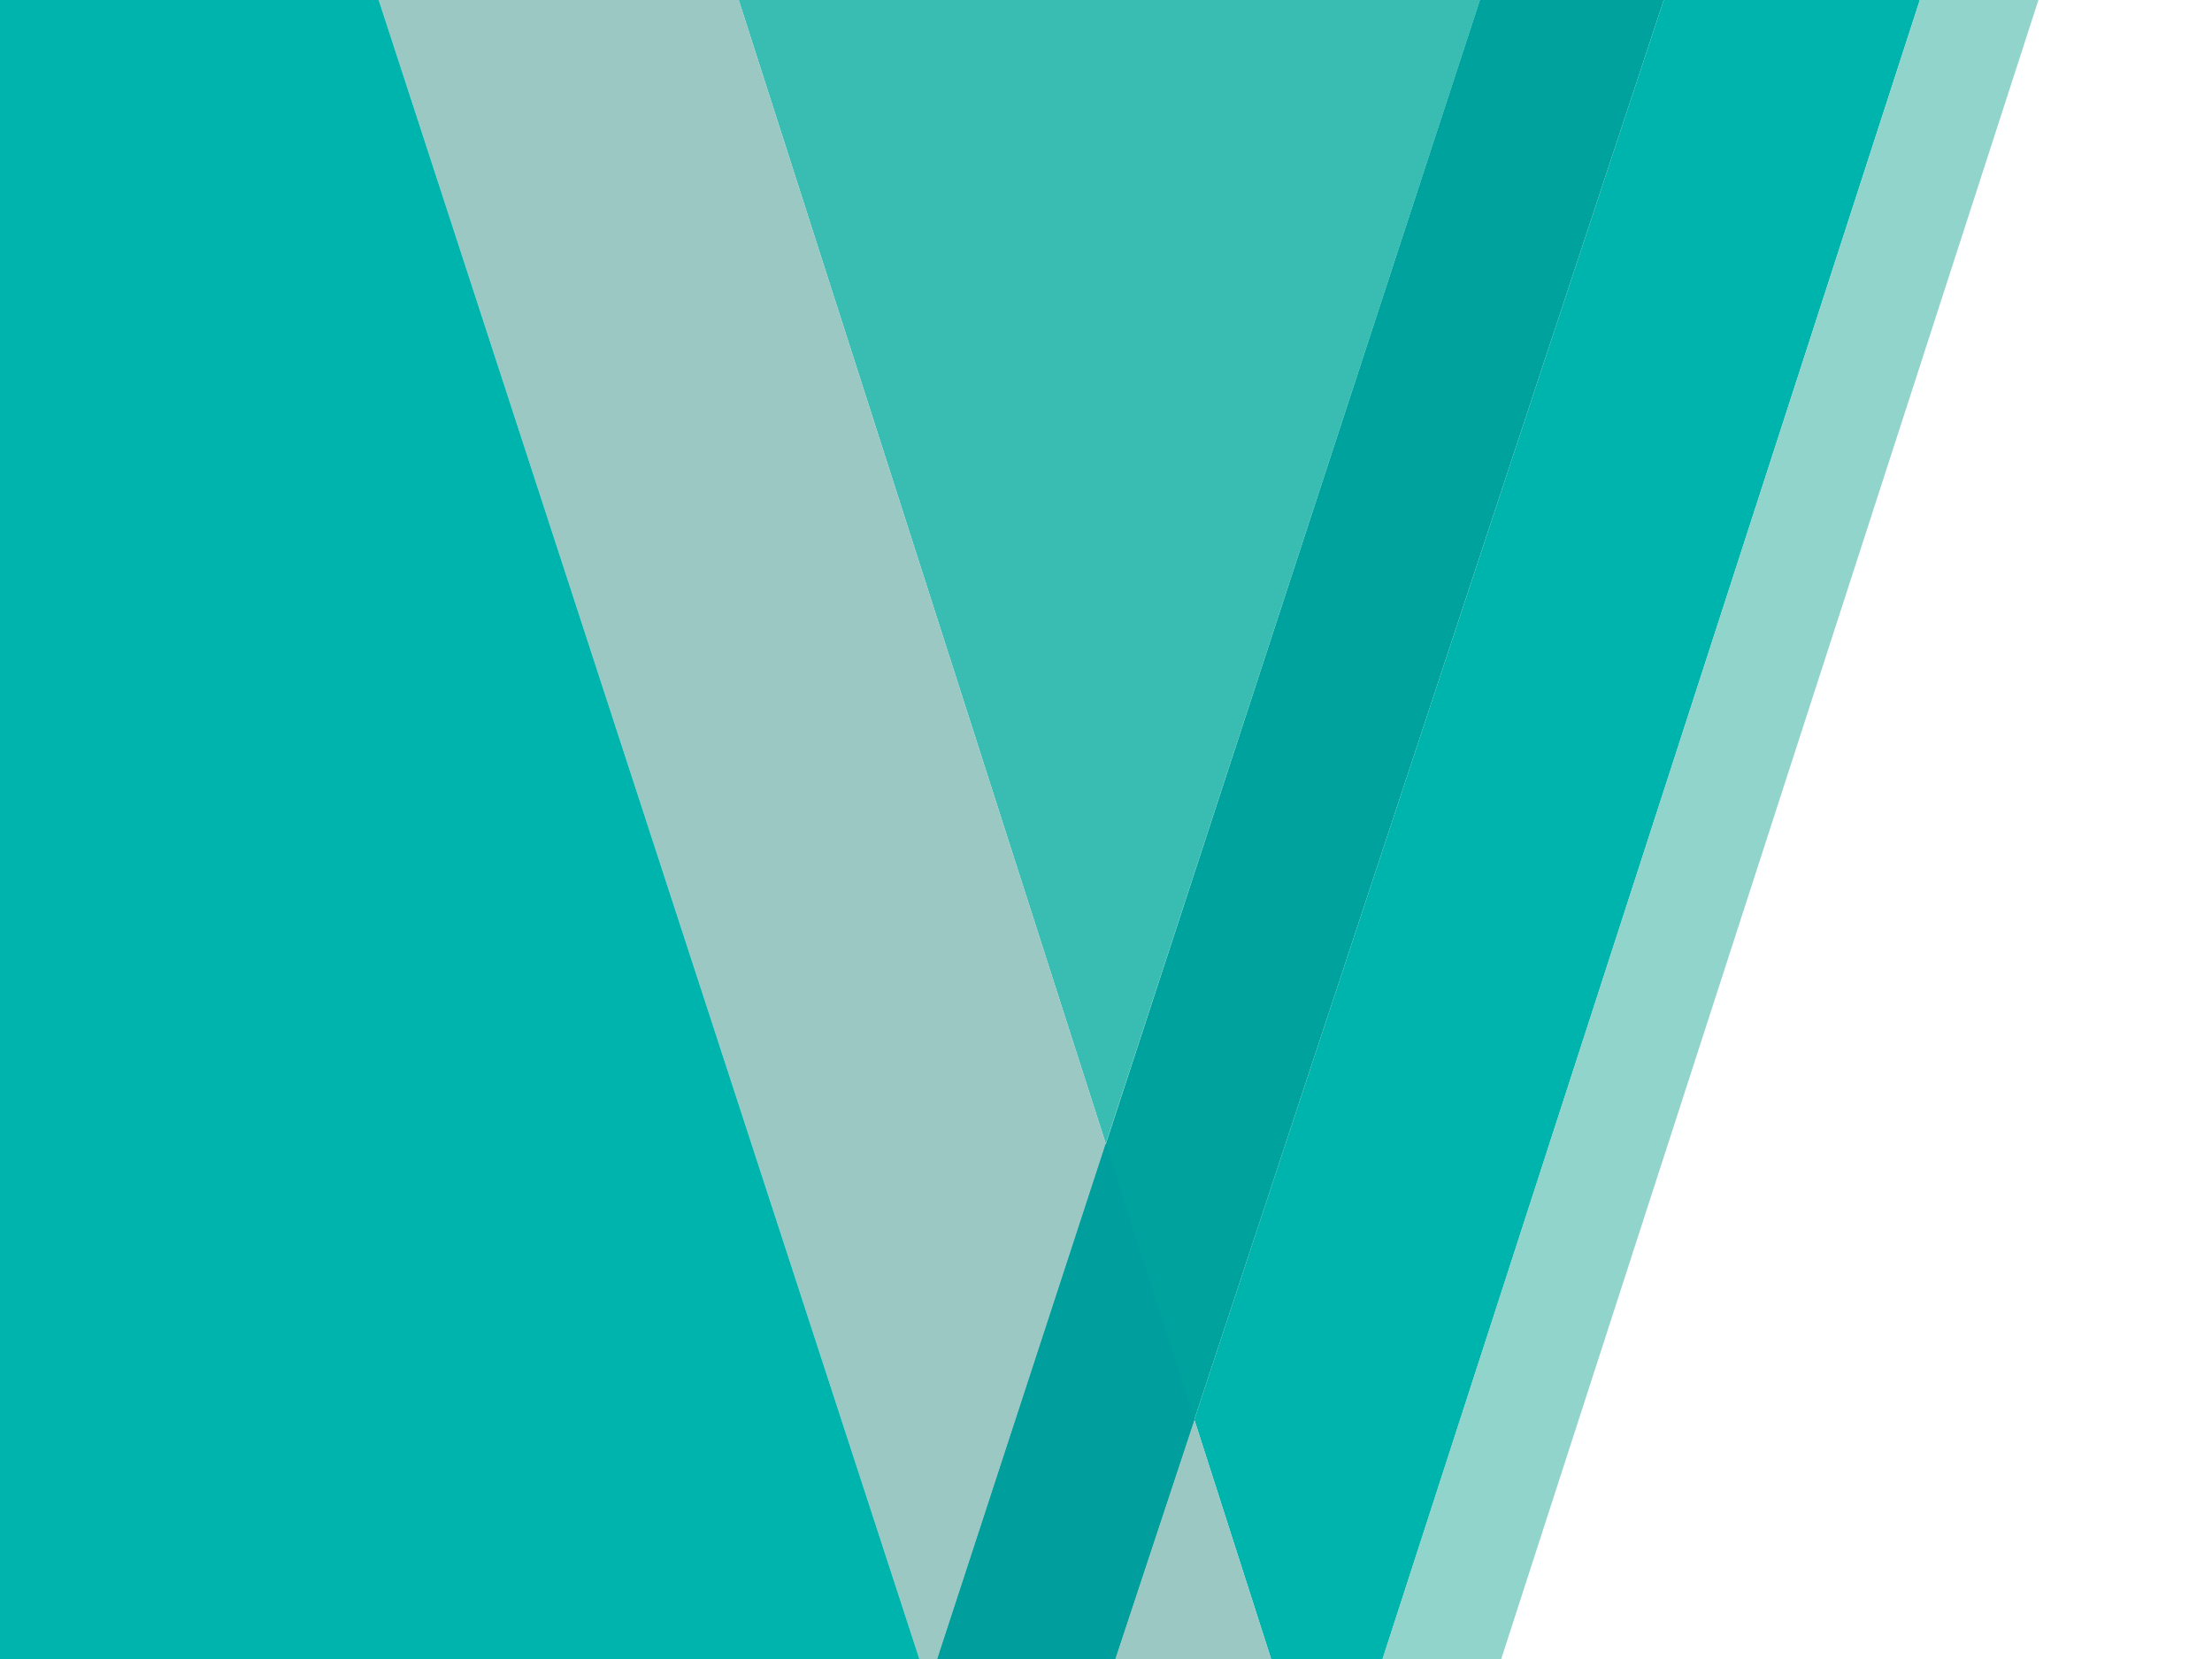
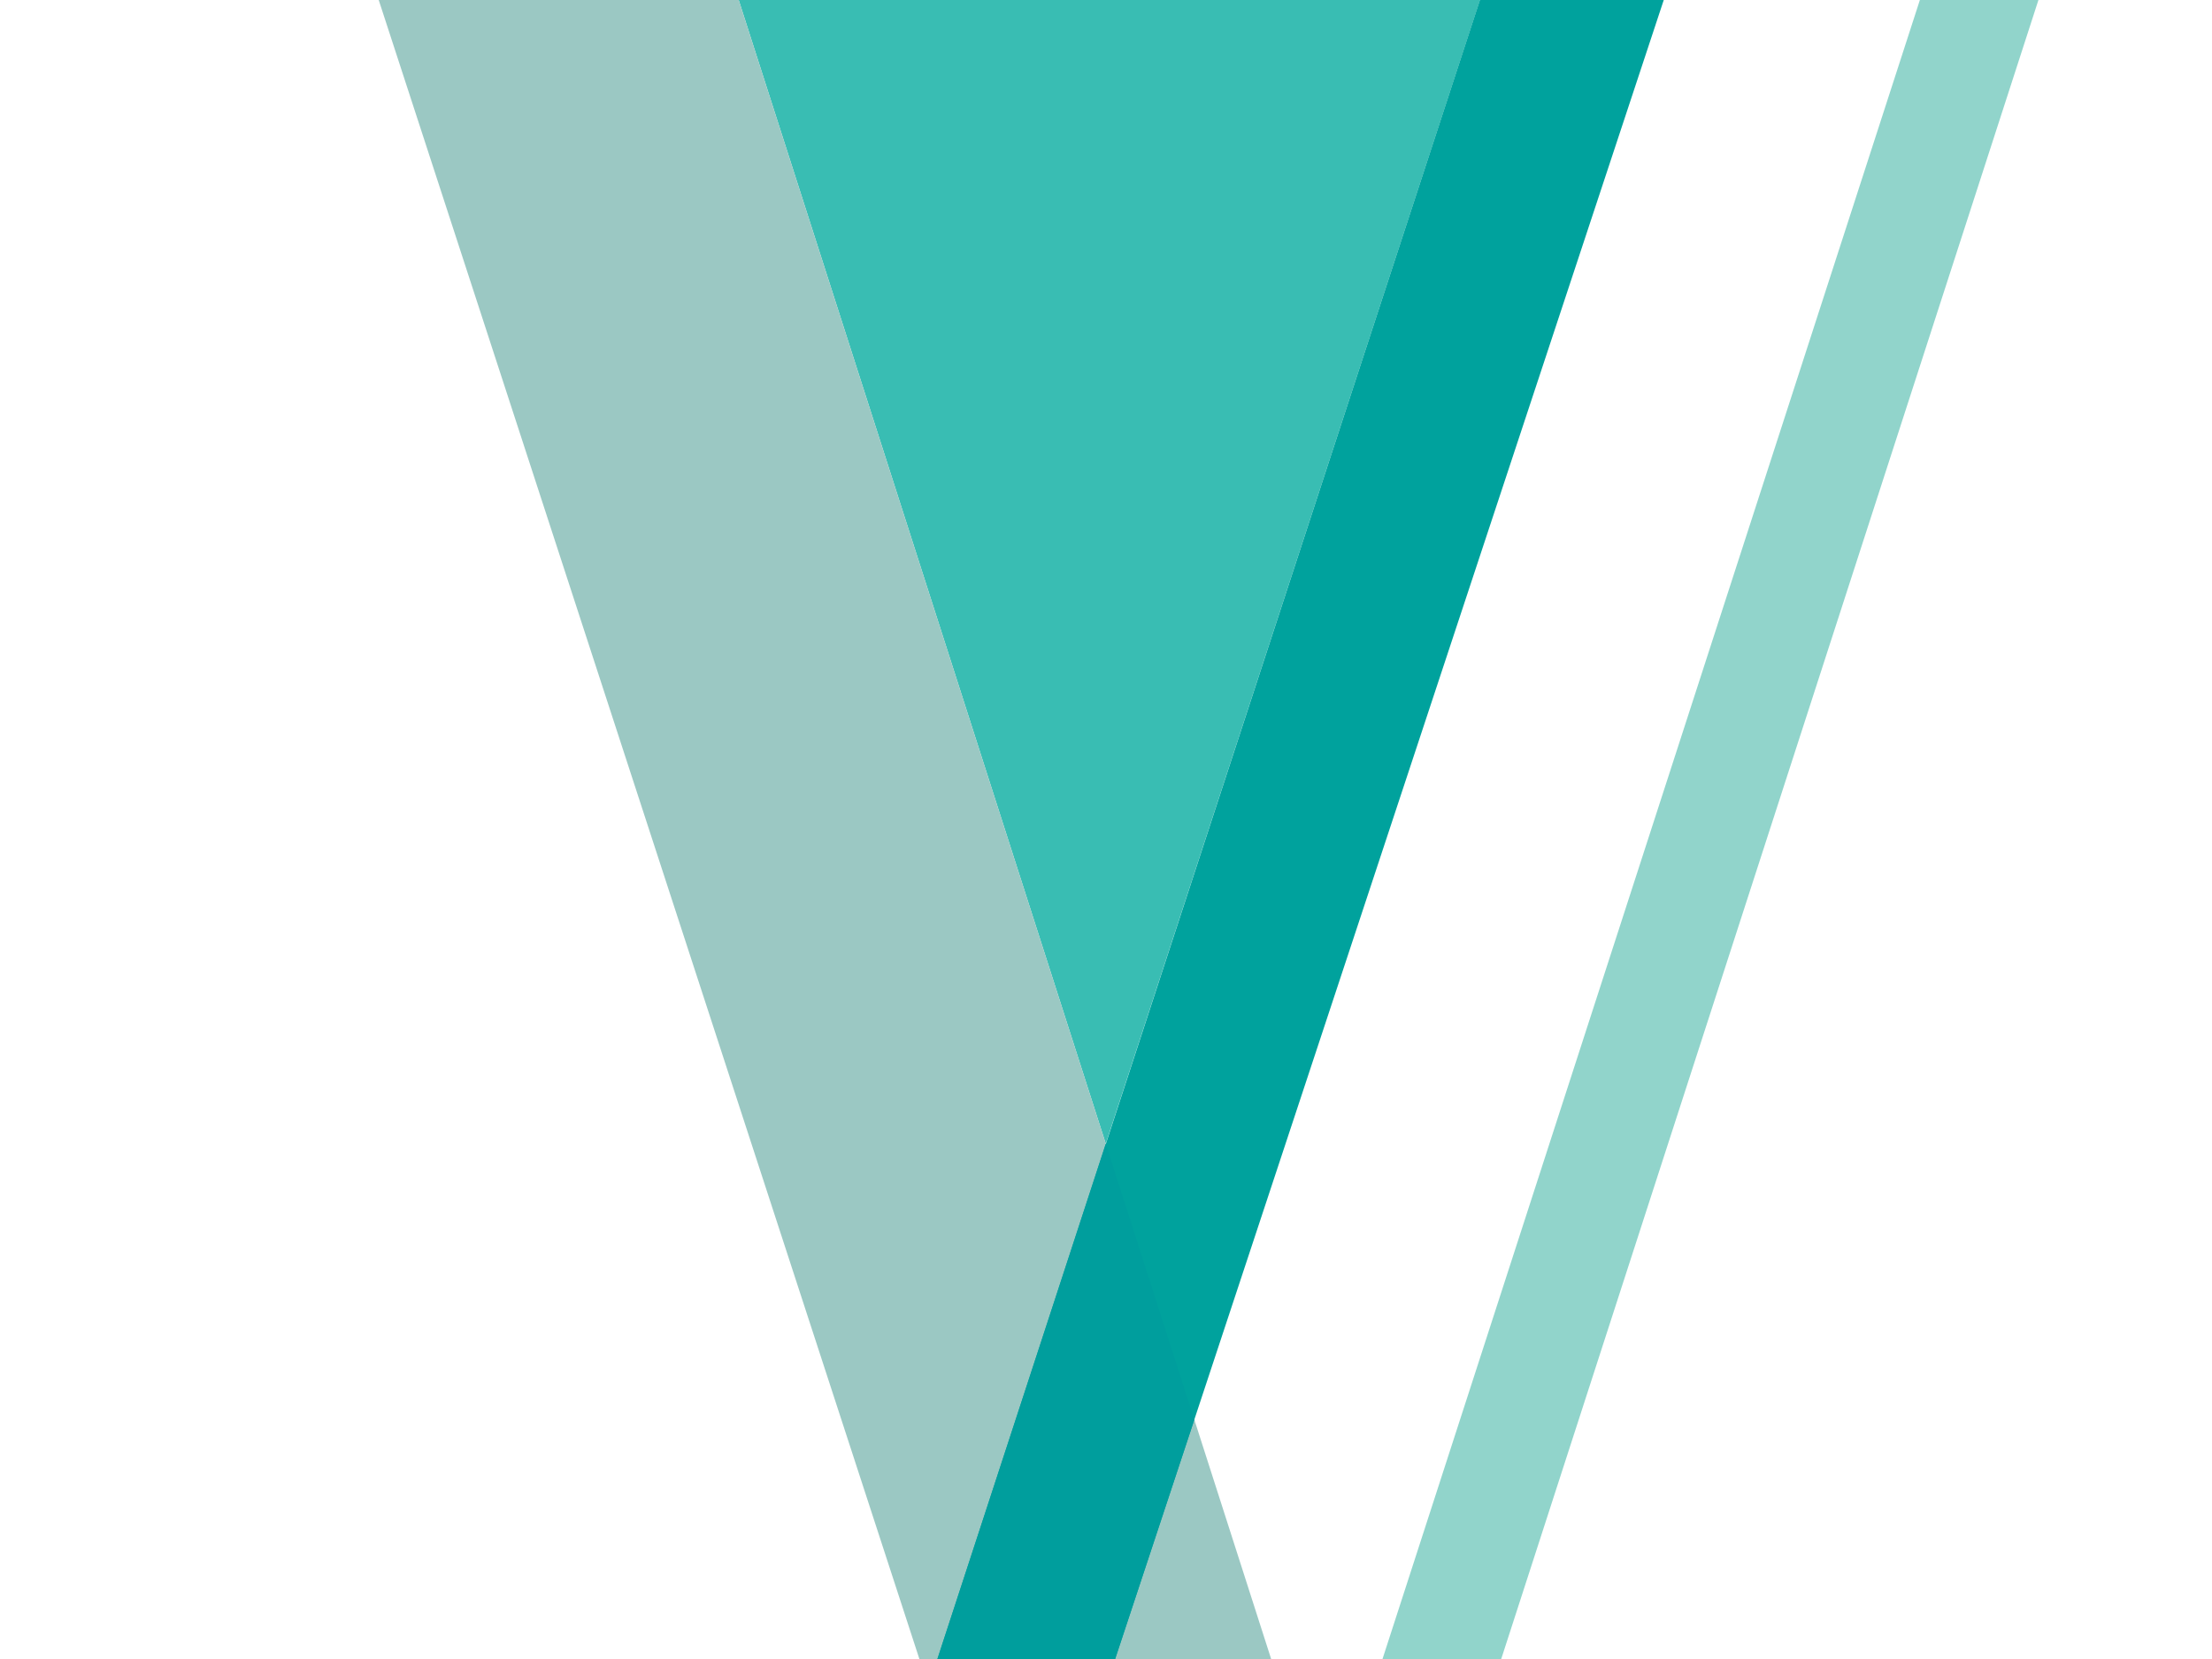
<svg xmlns="http://www.w3.org/2000/svg" version="1.1" id="Layer_1" x="0px" y="0px" viewBox="0 0 720 540" style="enable-background:new 0 0 720 540;" xml:space="preserve">
  <style type="text/css">
	.st0{fill:#00B4AE;}
	.st1{opacity:0.85;fill:#7ECCC2;}
	.st2{fill:#39BDB3;}
	.st3{fill:#9BC8C3;}
	.st4{fill:#00A29D;}
	.st5{fill:#009E9D;}
</style>
-   <polygon class="st0" points="628.02,-9.65 544.75,-9.66 388.75,462.1 416.59,548.86 447.16,548.83 " />
  <polygon class="st1" points="485.75,548.93 666.6,-9.56 628.01,-9.56 447.13,548.86 " />
  <polygon class="st2" points="484.91,-9.69 237.37,-9.58 359.92,372.27 " />
  <polygon class="st3" points="416.6,548.86 302.18,548.97 120.15,-9.58 237.37,-9.58 " />
-   <polygon class="st0" points="120.15,-9.57 -9,-9.57 -8.7,549 302.18,548.97 " />
  <polygon class="st4" points="302.19,548.97 360.03,548.93 544.74,-9.65 484.88,-9.69 " />
  <polygon class="st5" points="359.92,372.27 302.19,548.97 360.01,548.94 388.75,462.09 " />
</svg>